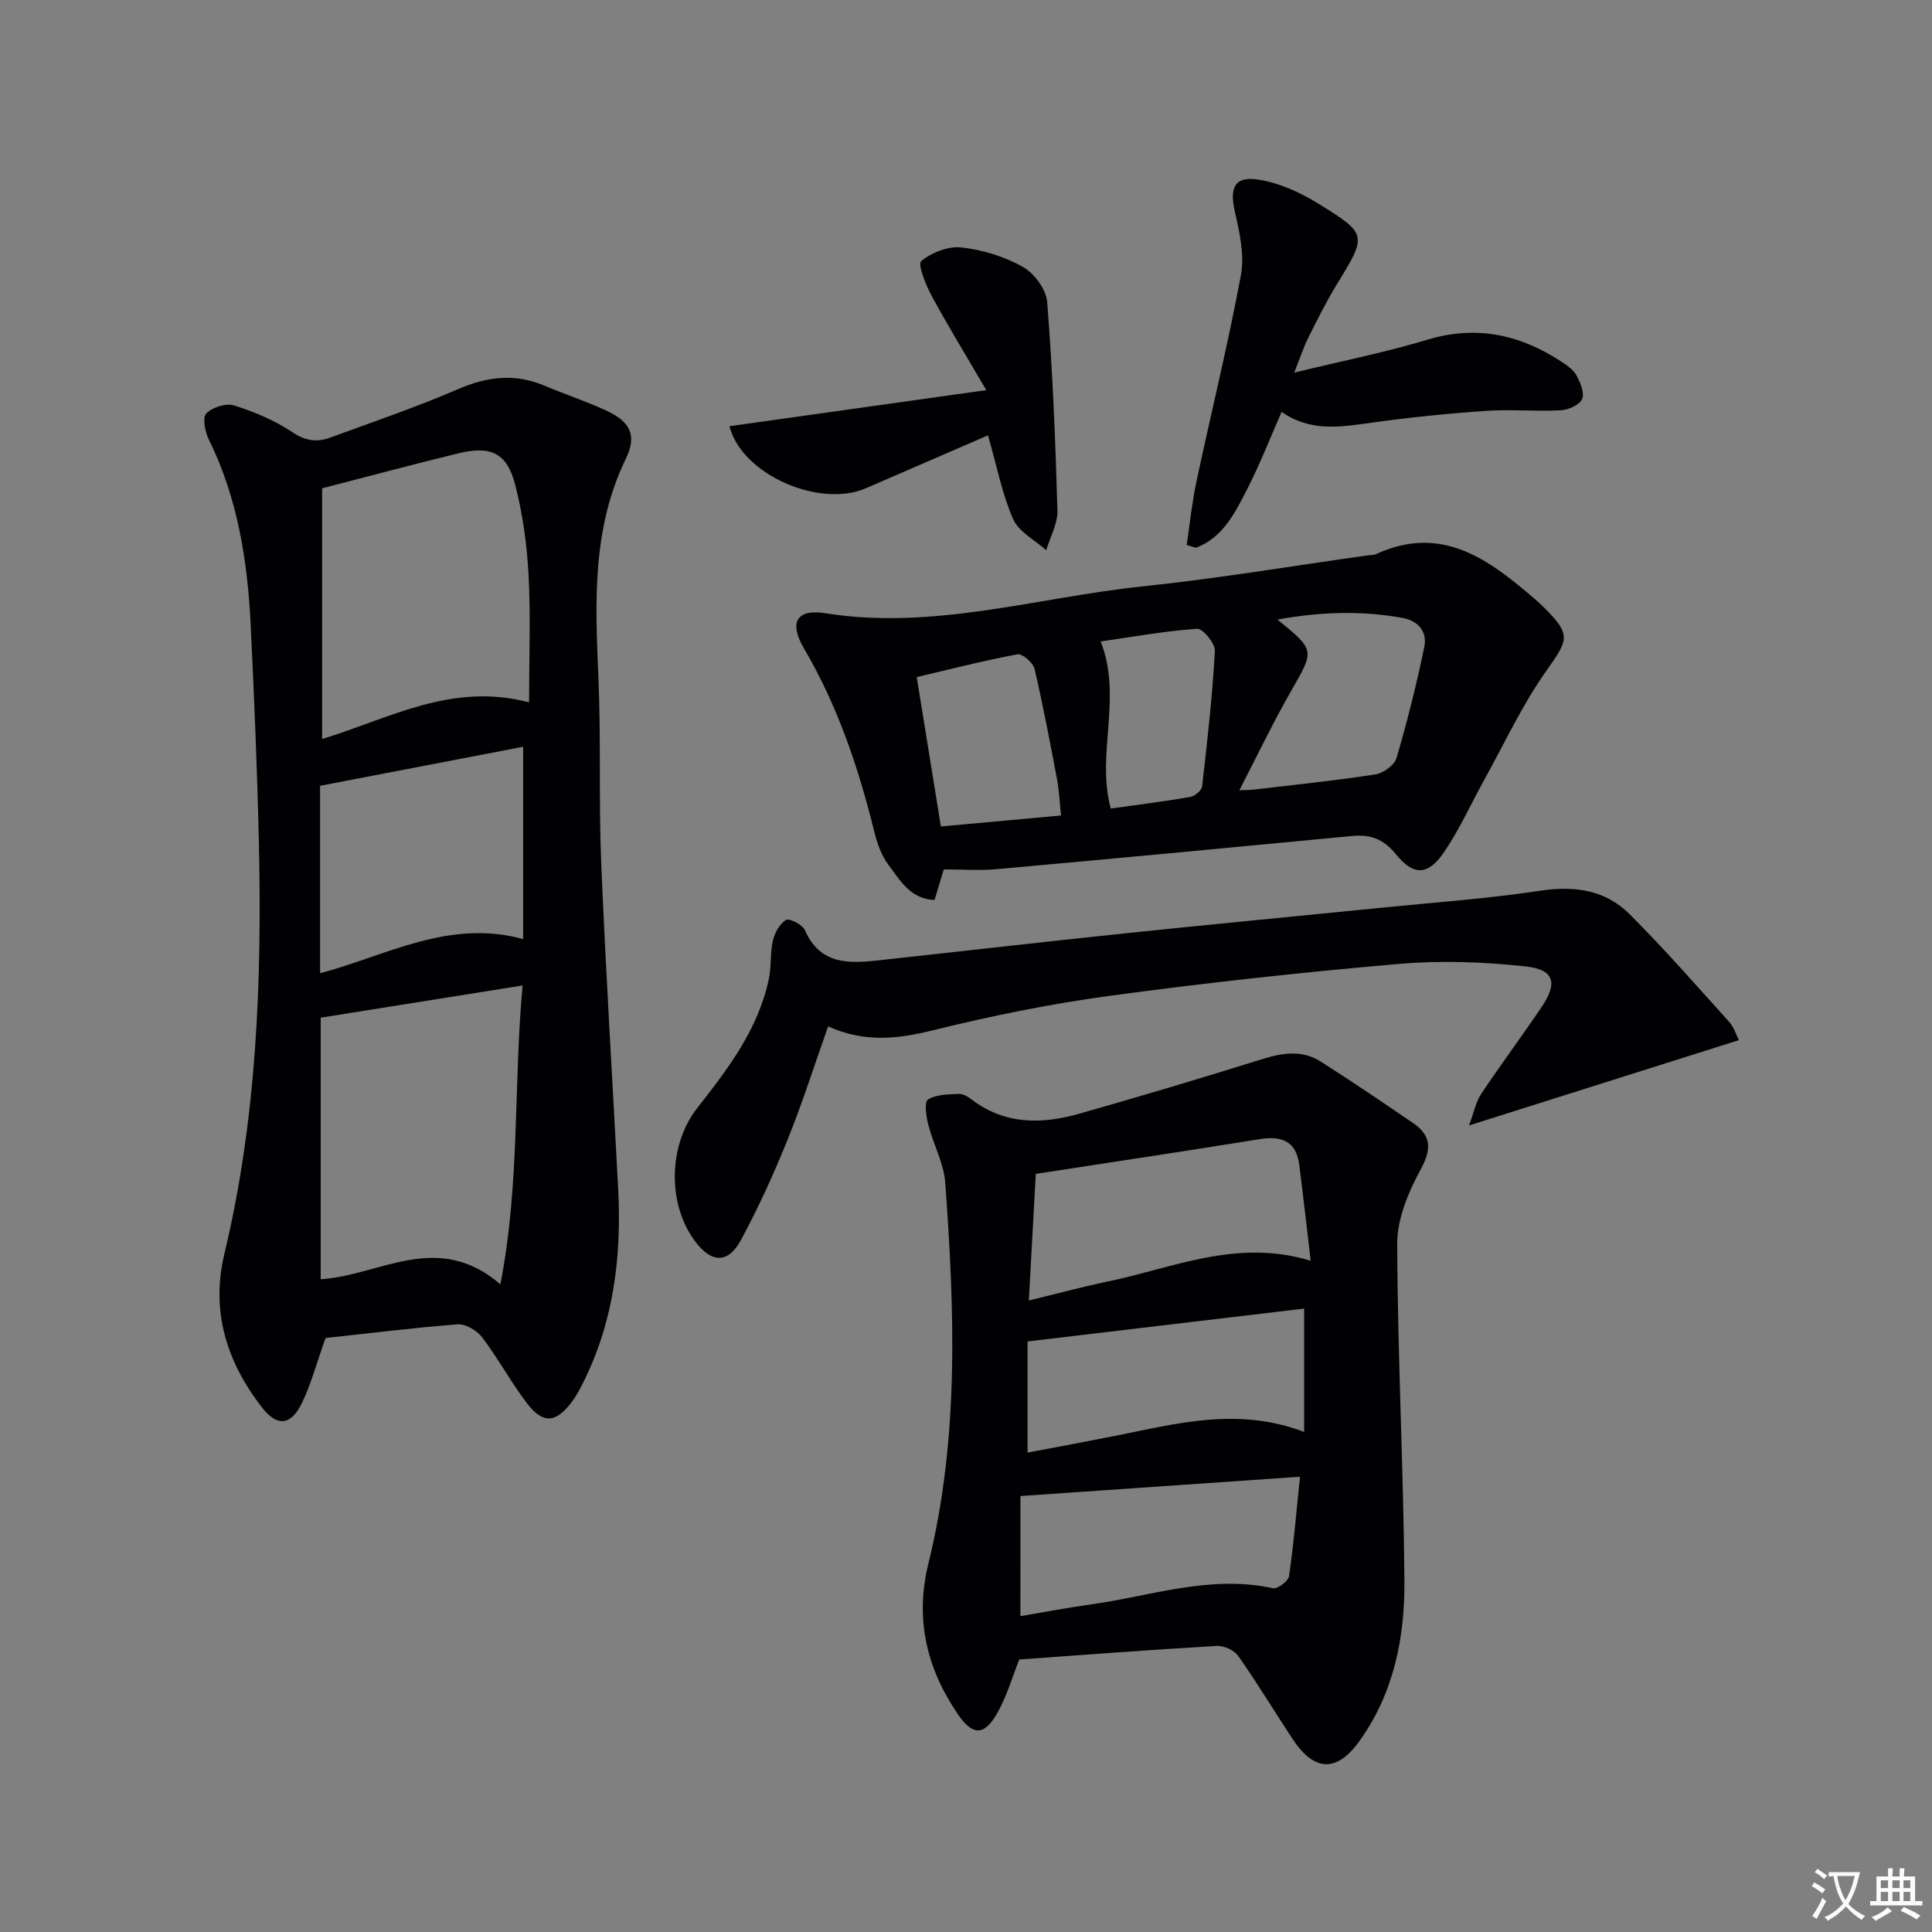
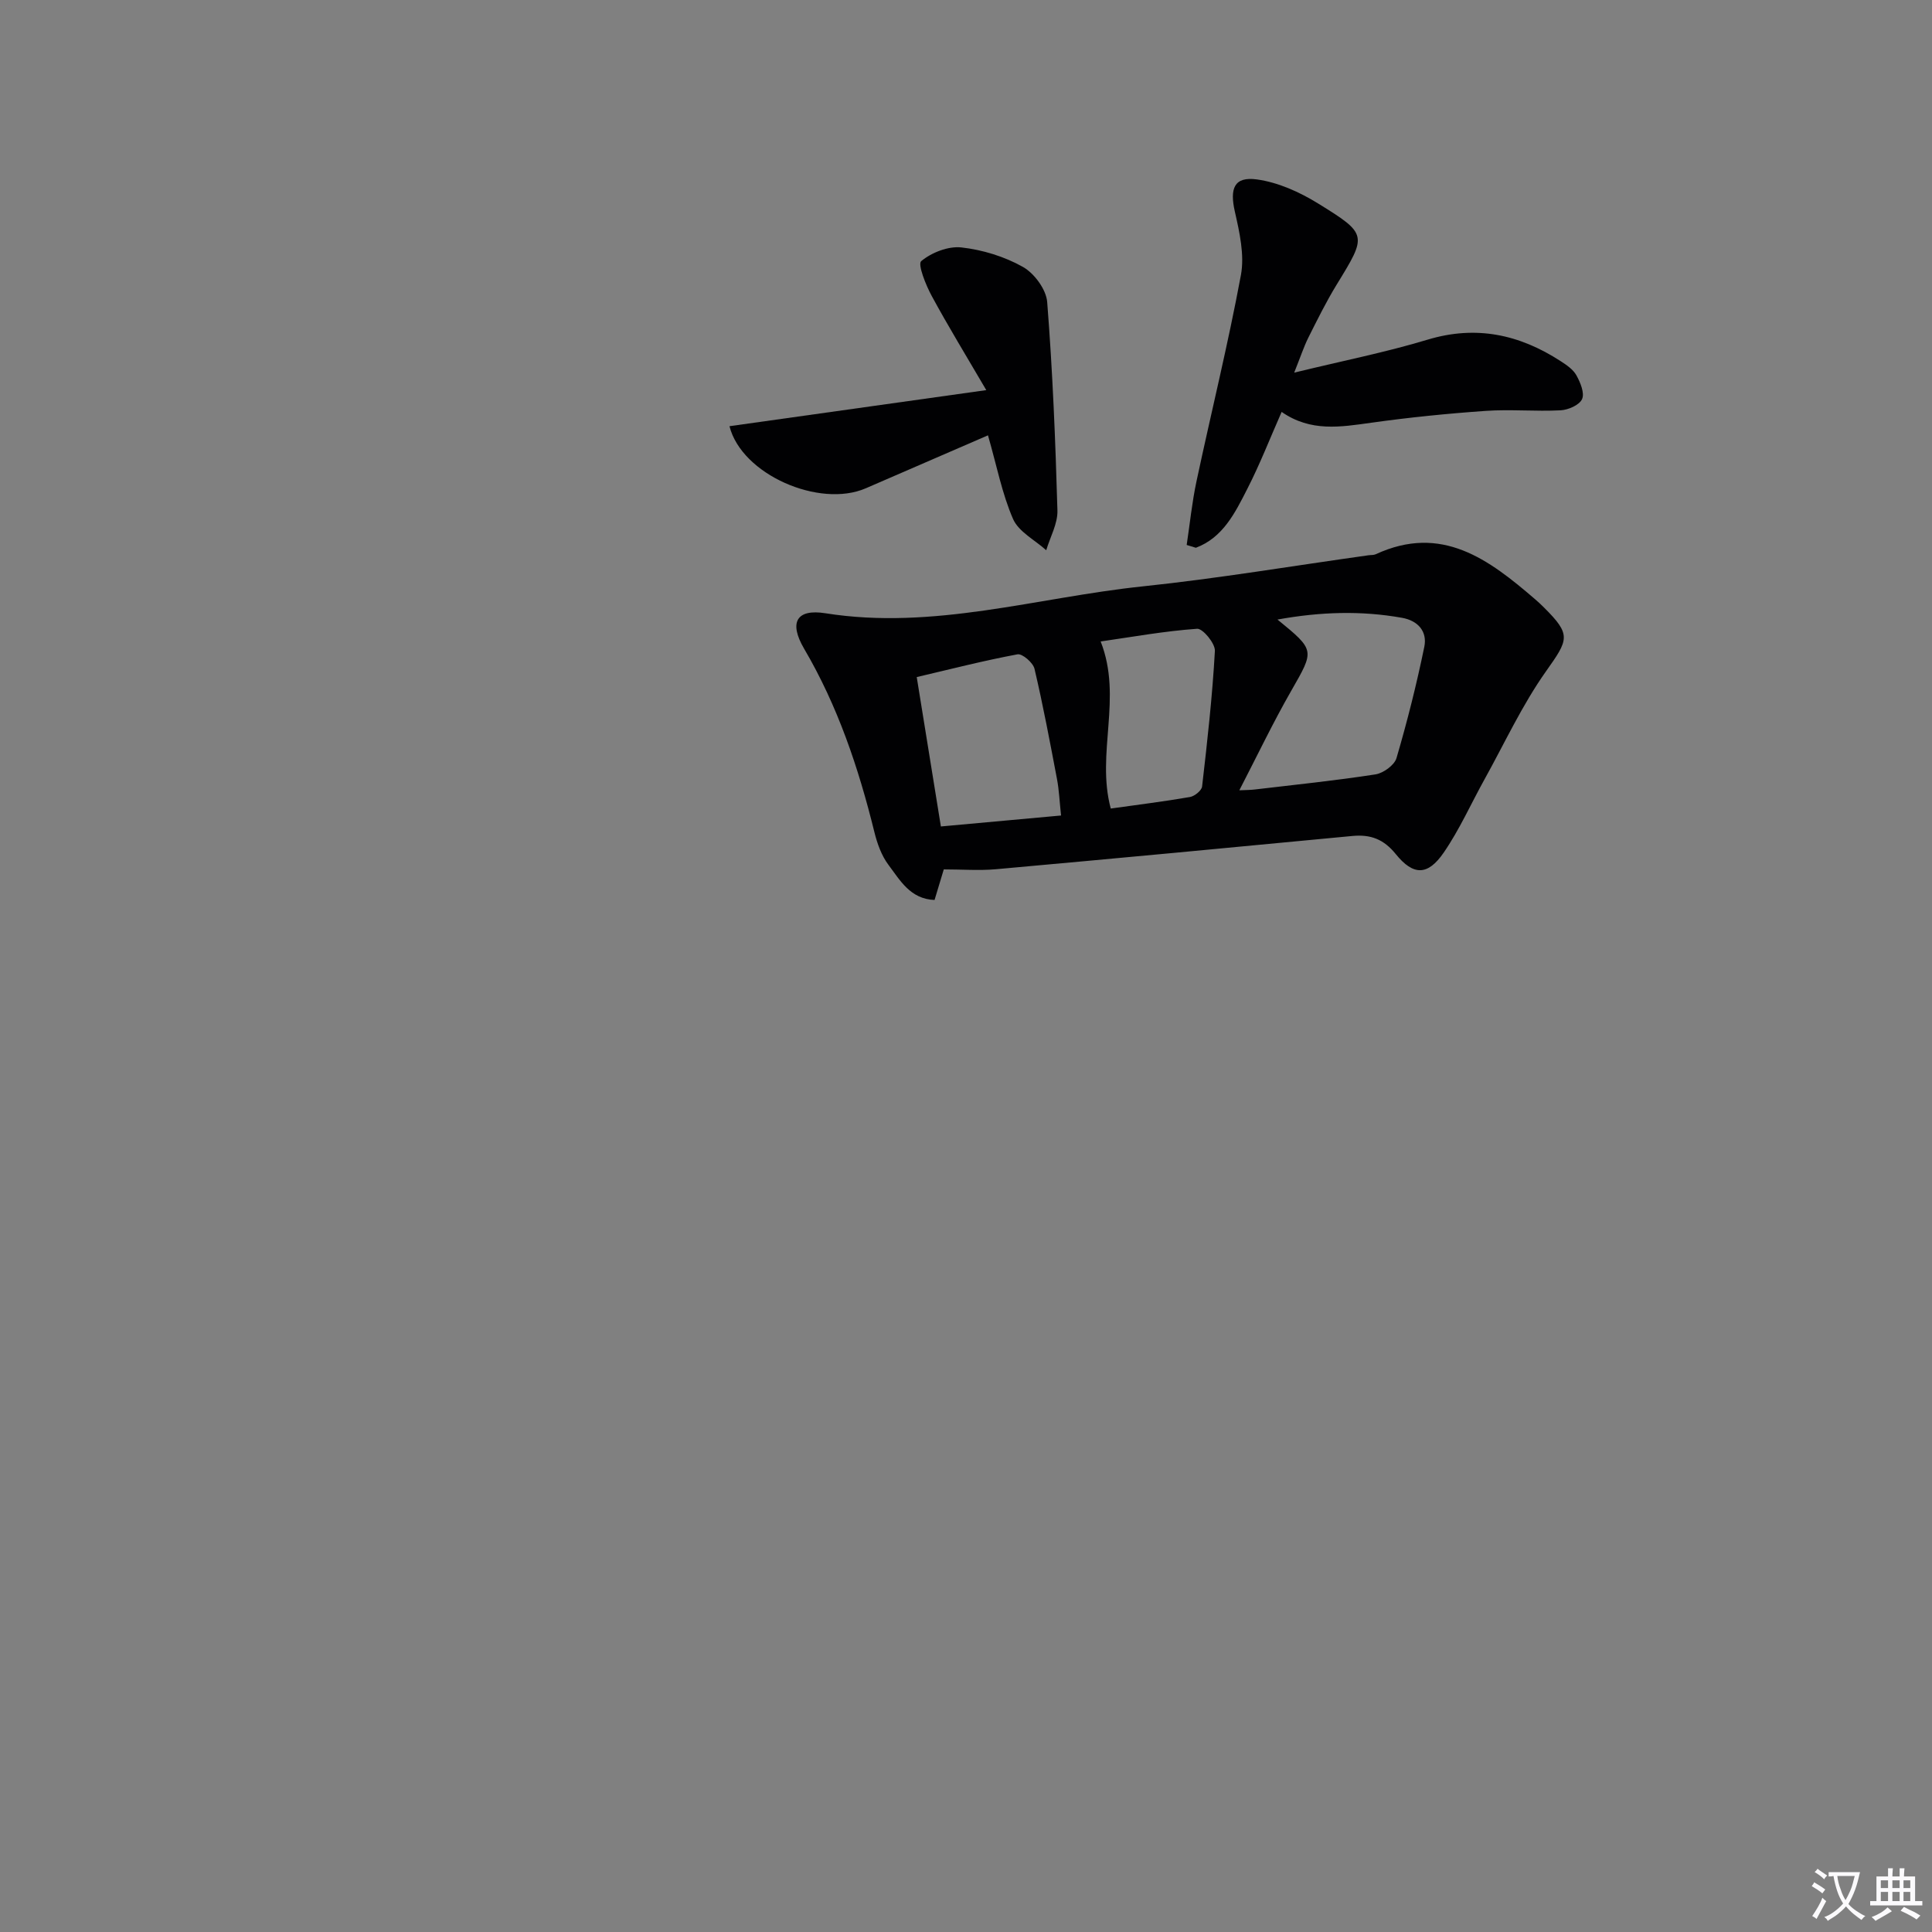
<svg xmlns="http://www.w3.org/2000/svg" enable-background="new 0 0 400 400" viewBox="0 0 400 400">
  <rect x="0" y="0" width="400" height="400" fill="#808080" stroke="none" />
  <path d="m377.9 391.2c-.2.3-.4.5-.6.8-.7-.6-1.4-1-2.2-1.5.2-.3.4-.5.5-.8.6.4 1.4.8 2.3 1.5zm-1.8 6.1c-.2-.2-.5-.4-.9-.6.4-.6.8-1.2 1.2-1.9s.7-1.3.9-1.9c.3.3.5.5.8.7-.7 1.3-1.4 2.6-2 3.7zm2.2-9c-.3.3-.5.5-.6.8-.6-.6-1.3-1.1-2-1.5.3-.3.5-.5.6-.7.6.5 1.3.9 2 1.4zm.3.2v-.9h2 4.5c-.3 1.3-.6 2.5-1 3.6s-.9 2.1-1.4 3c.4.5 1 1 1.6 1.4s1.2.8 1.9 1.1c-.3.2-.5.4-.8.8-.4-.3-1-.7-1.6-1.2s-1.2-1.1-1.6-1.6c-.5.6-1.1 1.1-1.7 1.6s-1.4.9-2.1 1.4c-.1-.3-.3-.5-.7-.8.6-.2 1.2-.5 1.9-1s1.4-1.1 2-1.8c-.5-.8-.9-1.6-1.2-2.5s-.6-2-.8-3.2c-.4.1-.7.1-1 .1zm2.5 2.7c.3 1 .7 1.7 1 2.2.3-.5.6-1.1 1-2s.6-1.9.9-3h-3.2-.4c.1.9.3 1.8.7 2.8z" fill="#fbfafc" />
  <path d="m396.5 388.5v1.5 3.6h1.5v.9c-.4 0-1 0-1.7 0h-7.9c-.5 0-.9 0-1.2 0v-.9h1.3v-3.5c0-.7 0-1.2 0-1.6h2.4c0-.8 0-1.4 0-1.7h1c0 .3-.1.8-.1 1.7h1.5c0-.8 0-1.4 0-1.7h1c0 .3-.1.9-.1 1.7zm-8.2 9.2c-.2-.3-.5-.5-.8-.8.8-.3 1.4-.6 1.9-.9s1-.7 1.4-1.1c.3.3.6.5.9.8-1.6 1-2.8 1.6-3.4 2zm2.6-6.8v-1.6h-1.5v1.6zm0 2.7v-1.9h-1.5v1.9zm2.4-2.7v-1.6h-1.5v1.6zm0 2.7v-1.9h-1.5v1.9zm.2 2 .7-.8c.4.2.9.5 1.6.8s1.3.7 1.8 1c-.3.3-.5.5-.8.8-.4-.3-1.5-1-3.3-1.8zm2-4.7v-1.6h-1.4v1.6zm0 2.7v-1.9h-1.4v1.9z" fill="#fbfafc" />
  <g fill="#010103">
-     <path d="m67.4 277.02c-1.92 5.41-3.02 9.6-4.87 13.42-2.29 4.74-5.15 5-8.29.96-7.3-9.4-10.63-19.92-7.79-31.78 6.72-28.04 7.79-56.55 7.15-85.19-.34-14.96-.97-29.91-1.69-44.86-.64-13.35-2.67-26.41-8.69-38.6-.78-1.58-1.34-4.5-.51-5.37 1.24-1.28 4.09-2.18 5.75-1.66 4.21 1.33 8.44 3.1 12.09 5.55 2.71 1.82 5.08 2.11 7.78 1.12 8.88-3.25 17.85-6.31 26.52-10.05 6.01-2.59 11.71-3.3 17.78-.75 4.27 1.8 8.7 3.26 12.9 5.2 5.02 2.32 6.38 5.15 4.04 9.97-7.06 14.55-6.33 29.89-5.67 45.39.54 12.81.05 25.66.58 38.46.94 22.42 2.33 44.81 3.5 67.22.74 13.99-.89 27.56-7.27 40.26-.67 1.33-1.37 2.68-2.26 3.87-3.34 4.48-6.04 4.71-9.39.3-3.31-4.36-5.93-9.24-9.24-13.6-1.07-1.42-3.42-2.81-5.07-2.69-9.4.73-18.78 1.91-27.35 2.83zm-1-66.32v54.15c12.26-.74 24.1-10.19 37.2 1.05 4.1-21.12 2.69-41.27 4.6-61.87-14.52 2.31-28.17 4.49-41.8 6.67zm.29-109.6v51.9c13.73-4.13 26.69-11.83 42.85-7.59 0-9.21.34-17.83-.11-26.41-.33-6.24-1.2-12.56-2.76-18.61-1.68-6.56-5-8.16-11.64-6.56-9.16 2.21-18.25 4.67-28.34 7.27zm41.62 53.51c-14.07 2.7-27.98 5.37-42.04 8.08v38.81c13.78-3.65 26.61-11.28 42.04-7.08 0-13.33 0-26.05 0-39.81z" />
-     <path d="m211.03 343.58c-1.44 3.59-2.56 7.59-4.56 11.1-2.7 4.74-5.08 4.72-8.14.25-6.5-9.51-8.94-19.76-6.11-31.24 6.41-26.03 5.41-52.45 3.48-78.85-.29-4.02-2.46-7.88-3.48-11.88-.45-1.75-.9-4.8-.11-5.3 1.71-1.09 4.22-1.07 6.42-1.18.88-.04 1.92.61 2.7 1.2 6.85 5.2 14.47 5.1 22.19 2.91 12.73-3.61 25.42-7.41 38.05-11.35 4.18-1.3 8.18-1.86 11.96.54 6.44 4.09 12.76 8.39 19.07 12.69 3.86 2.63 3.95 5.43 1.61 9.71-2.53 4.63-4.84 10.16-4.83 15.29.07 23.28 1.31 46.56 1.49 69.84.09 11.72-2.19 23.18-9.24 33.06-4.76 6.67-9.42 6.5-13.97-.41-3.75-5.69-7.27-11.53-11.19-17.1-.83-1.19-2.97-2.18-4.44-2.09-13.73.79-27.44 1.85-40.9 2.81zm60.33-82.56c-.84-7.1-1.54-13.47-2.36-19.83-.63-4.94-3.64-6.08-8.22-5.34-15.21 2.46-30.45 4.74-46.33 7.19-.45 8.07-.93 16.86-1.44 26.21 6.16-1.49 11.26-2.87 16.44-3.95 13.49-2.8 26.6-8.91 41.91-4.28zm-60.1 73.59c4.98-.84 9.67-1.75 14.4-2.4 12.56-1.73 24.88-6.24 37.9-3.38.93.2 3.17-1.47 3.32-2.49.96-6.62 1.52-13.3 2.27-20.6-19.8 1.37-38.73 2.67-57.88 4-.01 8.36-.01 16.45-.01 24.87zm58.75-63.68c-18.75 2.23-37.59 4.46-57.26 6.8v23.01c5.86-1.11 11.87-2.22 17.88-3.41 12.81-2.54 25.58-6.13 39.38-.86 0-8.52 0-16.56 0-25.54z" />
    <path d="m195.4 180c-.69 2.3-1.26 4.18-1.91 6.33-5.04-.19-7.15-4.1-9.53-7.25-1.45-1.92-2.34-4.43-2.93-6.81-3.27-13.27-7.58-26.1-14.55-37.97-3.18-5.43-1.6-8.29 4.43-7.33 22.37 3.55 43.79-3.27 65.6-5.56 15.67-1.64 31.23-4.27 46.84-6.45.49-.07 1.05-.01 1.48-.21 13.67-6.32 23.45 1.1 33 9.32.63.54 1.24 1.11 1.83 1.7 5.7 5.67 5.11 6.6.43 13.21-4.94 6.97-8.57 14.87-12.74 22.38-2.81 5.06-5.18 10.42-8.45 15.17-3.29 4.78-6.27 4.81-9.92.3-2.5-3.09-5.21-4.11-8.99-3.75-24.61 2.36-49.22 4.67-73.85 6.89-3.45.3-6.95.03-10.74.03zm61.19-16.38c1.31-.06 2.24-.05 3.16-.16 8.34-.99 16.71-1.84 25.01-3.13 1.64-.25 3.94-1.91 4.37-3.38 2.23-7.6 4.17-15.3 5.76-23.05.64-3.14-1.28-5.4-4.62-5.99-8.46-1.51-16.87-1.25-25.78.36 7.84 6.41 7.67 6.31 2.83 14.78-3.76 6.56-7.03 13.42-10.73 20.57zm-36.91 5.22c-.32-2.95-.41-5.28-.84-7.54-1.45-7.63-2.88-15.28-4.66-22.84-.3-1.26-2.52-3.17-3.51-2.99-6.92 1.29-13.76 3.04-20.87 4.71 1.71 10.56 3.31 20.5 5 30.93 8.3-.76 16.33-1.49 24.88-2.27zm10.29-1.44c5.37-.76 10.92-1.44 16.41-2.39.96-.17 2.4-1.34 2.5-2.17 1.08-9.34 2.13-18.69 2.65-28.07.09-1.54-2.5-4.67-3.68-4.59-6.78.48-13.51 1.7-19.97 2.63 4.59 11.67-.99 23.09 2.09 34.59z" />
-     <path d="m360.02 215.35c-18.4 5.82-36.55 11.55-55.87 17.66.98-2.6 1.38-4.82 2.53-6.55 4.05-6.09 8.45-11.96 12.54-18.03 3.3-4.89 2.58-7.68-3.26-8.33-8.7-.96-17.62-1.28-26.33-.53-20.01 1.73-39.99 3.91-59.89 6.61-12.3 1.66-24.53 4.16-36.59 7.13-7.18 1.77-13.96 2.64-21.7-.8-2.84 8.03-5.32 15.86-8.39 23.45-2.85 7.06-6.02 14.03-9.63 20.73-2.7 5.02-6.17 4.85-9.59.22-5.77-7.82-5.39-19.96.5-27.48 6.36-8.11 12.67-16.35 14.85-26.78.54-2.58.23-5.35.83-7.91.37-1.61 1.41-3.5 2.73-4.27.7-.41 3.4.97 3.9 2.12 3.19 7.26 9.21 6.9 15.44 6.22 17-1.86 34-3.81 51.01-5.59 17.68-1.85 35.38-3.52 53.06-5.3 10.91-1.1 21.87-1.86 32.7-3.5 7.12-1.08 13.48-.19 18.5 4.82 7.17 7.15 13.85 14.8 20.64 22.32.97 1.05 1.4 2.57 2.02 3.79z" />
    <path d="m267.95 77.15c10.01-2.44 18.95-4.21 27.63-6.83 10.05-3.03 19-1.07 27.5 4.43 1.24.8 2.62 1.73 3.3 2.96.82 1.48 1.73 3.68 1.17 4.92-.55 1.23-2.86 2.24-4.45 2.32-5.15.27-10.35-.24-15.49.12-7.92.55-15.84 1.35-23.7 2.45-6.34.89-12.55 1.95-18.56-2.24-2.42 5.49-4.51 10.86-7.12 15.96-2.51 4.92-5.03 10.07-10.64 12.17-.63-.19-1.26-.39-1.9-.58.66-4.38 1.1-8.81 2.02-13.13 3.04-14.26 6.55-28.43 9.21-42.76.77-4.17-.29-8.86-1.26-13.14-1.08-4.77-.16-7.3 4.57-6.65 4.37.6 8.82 2.6 12.64 4.96 10.35 6.39 10.16 6.56 3.86 16.84-2.16 3.53-4 7.26-5.86 10.97-.94 1.9-1.61 3.95-2.92 7.23z" />
    <path d="m204.55 90.13c-8.56 3.71-16.93 7.35-25.31 10.97-9.58 4.14-25.68-2.83-28.21-12.86 17.21-2.42 34.35-4.82 53.17-7.47-4.15-7.1-7.9-13.22-11.31-19.52-1.23-2.27-2.93-6.55-2.16-7.19 2.15-1.78 5.6-3.14 8.33-2.83 4.37.49 8.9 1.88 12.72 4.03 2.36 1.33 4.83 4.67 5.03 7.28 1.13 14.35 1.71 28.75 2.12 43.14.08 2.72-1.5 5.49-2.32 8.24-2.35-2.12-5.69-3.81-6.86-6.45-2.28-5.23-3.37-10.99-5.2-17.34z" />
  </g>
</svg>